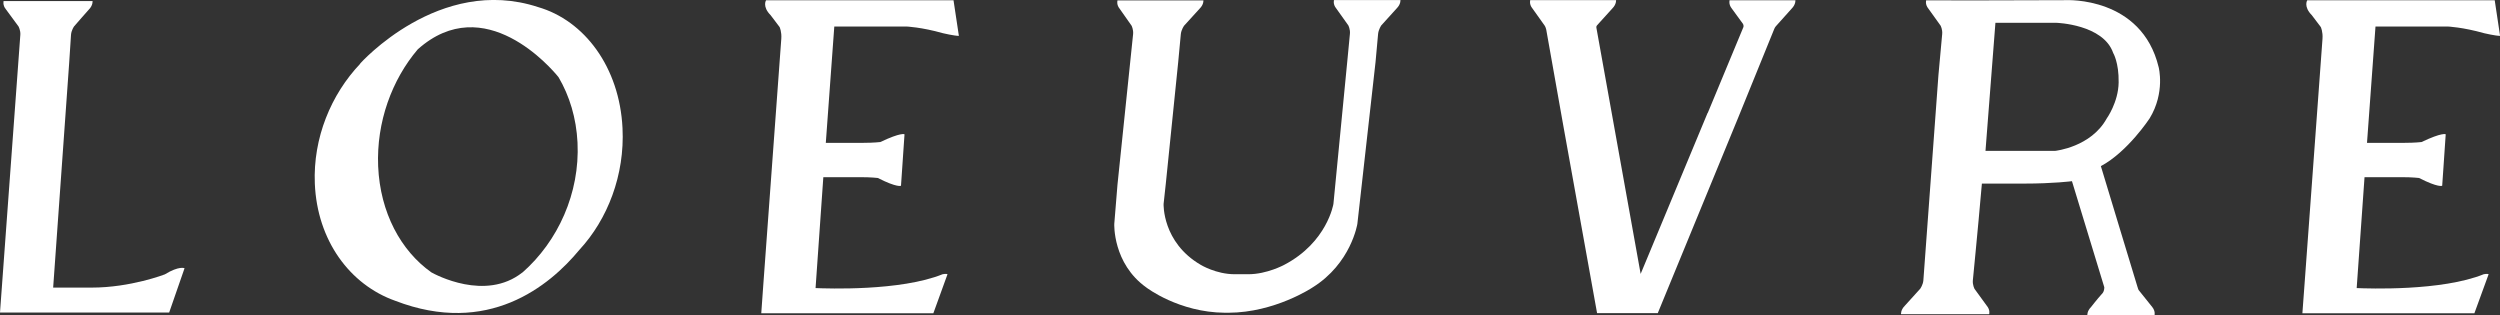
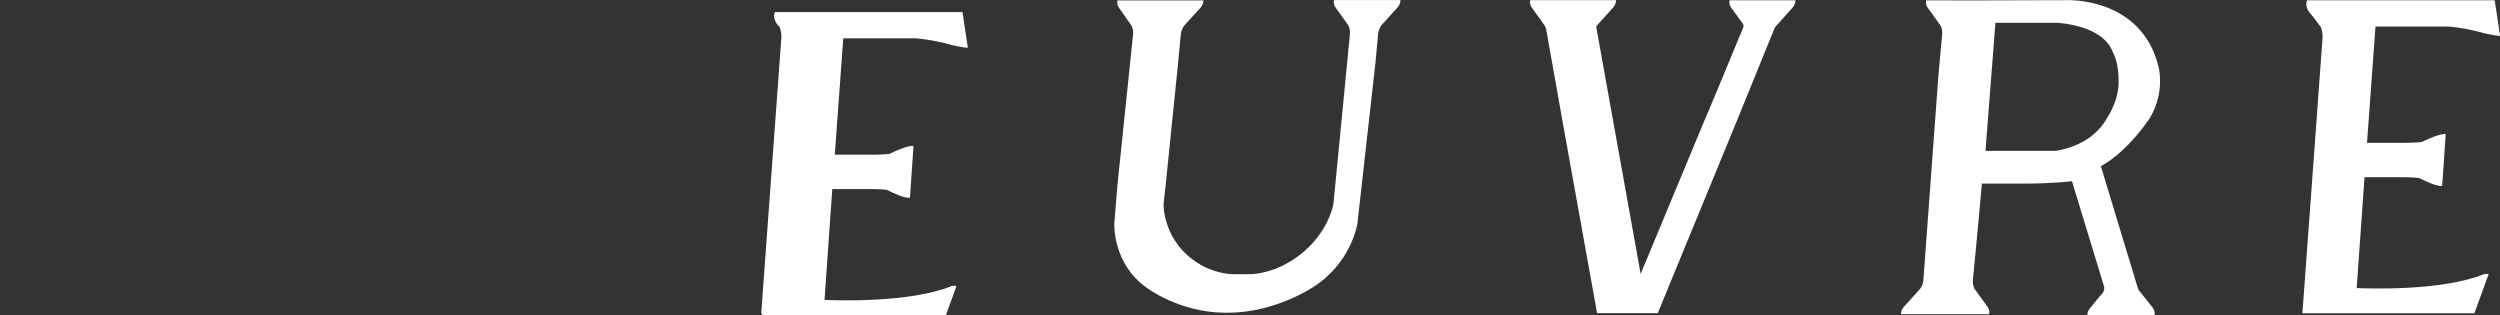
<svg xmlns="http://www.w3.org/2000/svg" id="_레이어_2" data-name="레이어 2" viewBox="0 0 312.24 39.38">
  <rect x="0" y="0" width="312.24" height="39.38" fill="#333333" stroke="none" />
  <defs>
    <style>
      .cls-1 {
        fill: #fff;
      }
    </style>
  </defs>
  <g id="Layer_1" data-name="Layer 1">
    <g>
-       <path class="cls-1" d="M95.08,39.12l.26-3.65,2.24-30.61c.07-.9-.21-1.48-.21-1.48l-1.12-1.48c-1.08-1.09-.57-1.87-.57-1.87h23.41l.67,4.45c-.58,0-1.98-.33-1.98-.33-2.72-.77-4.59-.84-4.59-.84h-8.99l-1.06,14.53h4.72c1.27,0,2.09-.1,2.09-.1,2.6-1.24,3.02-.97,3.02-.97l-.16,2.34-.12,1.77-.16,2.32s-.46.27-2.89-.97c0,0-.8-.1-2.08-.1h-4.73l-.97,13.85c1.4.06,10.61.4,15.87-1.73,0,0,.45-.09.61,0l-1.77,4.88h-21.47Z" />
+       <path class="cls-1" d="M95.08,39.12l.26-3.65,2.24-30.61c.07-.9-.21-1.48-.21-1.48c-1.08-1.09-.57-1.87-.57-1.87h23.41l.67,4.45c-.58,0-1.98-.33-1.98-.33-2.72-.77-4.59-.84-4.59-.84h-8.99l-1.06,14.53h4.72c1.27,0,2.09-.1,2.09-.1,2.6-1.24,3.02-.97,3.02-.97l-.16,2.34-.12,1.77-.16,2.32s-.46.27-2.89-.97c0,0-.8-.1-2.08-.1h-4.73l-.97,13.85c1.4.06,10.61.4,15.87-1.73,0,0,.45-.09.61,0l-1.77,4.88h-21.47Z" />
      <path class="cls-1" d="M287.56,39.12l.27-3.65,2.24-30.61c.07-.9-.21-1.48-.21-1.48l-1.12-1.48c-1.08-1.09-.57-1.87-.57-1.87h23.41l.67,4.45c-.58,0-1.98-.33-1.98-.33-2.72-.77-4.59-.84-4.59-.84h-8.99l-1.06,14.53h4.72c1.28,0,2.09-.1,2.09-.1,2.6-1.24,3.02-.97,3.02-.97l-.16,2.34-.12,1.77-.16,2.32s-.46.27-2.89-.97c0,0-.8-.1-2.08-.1h-4.73l-.98,13.85c1.4.06,10.61.4,15.87-1.73,0,0,.45-.09.61,0l-1.78,4.88h-21.47Z" />
-       <path class="cls-1" d="M5.73.13H.45s-.15.52.3,1.05c0,0,1.43,1.93,1.56,2.12,0,0,.27.48.23,1.05L0,39.03h21.13l1.92-5.53s-.67-.33-2.47.77c0,0-4.26,1.65-9.12,1.65h-4.82l2-28.05.23-3.52c.04-.57.38-1.05.38-1.05.15-.19,1.86-2.12,1.86-2.12.52-.53.45-1.05.45-1.05h-5.85Z" />
      <path class="cls-1" d="M247.12,27.49l.41-4.56h5.29c3.67,0,5.96-.3,5.96-.3l1.75,5.74,2.29,7.51c0,.61-.32.85-.32.85-.57.63-1.33,1.61-1.33,1.61-.53.53-.47,1.05-.47,1.05h5.21s3.18,0,3.18,0c0,0,.15-.51-.29-1.05,0,0-1.56-1.93-1.69-2.11,0,0-.1-.18-.16-.44l-2.35-7.74-2.21-7.3c3.37-1.8,6.1-5.98,6.1-5.98,1.95-3.21,1.12-6.37,1.12-6.37C267.48-.46,258.07.02,258.07.02l-11.11.03h-1.11s-5.28-.01-5.28-.01c0,0-.16.51.28,1.04,0,0,1.39,1.93,1.52,2.12,0,0,.26.48.2,1.06l-.47,5.15-1.88,25.61c-.05.57-.4,1.05-.4,1.05-.16.18-1.92,2.12-1.92,2.12-.53.53-.47,1.05-.47,1.05h5.68s5.33,0,5.33,0c0,0,.15-.52-.29-1.04,0,0-1.41-1.93-1.54-2.12,0,0-.26-.49-.21-1.06l.34-3.52M256.71,18.84h-8.73l1.24-15.99h7.63s5.84.18,7.08,3.77c0,0,.72,1.19.68,3.67-.03,2.48-1.49,4.51-1.49,4.51-1.97,3.58-6.42,4.04-6.42,4.04Z" />
      <path class="cls-1" d="M145.61,22.88l1.54-15.1.33-3.52c.06-.57.41-1.05.41-1.05.16-.19,1.93-2.12,1.93-2.12.54-.53.48-1.04.48-1.04h-5.85s-4.88,0-4.88,0c0,0-.16.52.27,1.04,0,0,1.37,1.94,1.49,2.12,0,0,.25.49.19,1.06l-1.95,18.79-.4,4.9s-.22,4.94,4.01,7.95c0,0,4.04,3.11,9.81,3.15h.45c5.8-.02,10.48-3.15,10.48-3.15,4.84-3,5.61-7.95,5.61-7.95l2.27-20.21.32-3.52c.06-.57.4-1.06.4-1.06.16-.18,1.92-2.12,1.92-2.12.53-.53.47-1.04.47-1.04h-3.74s-4.56,0-4.56,0c0,0-.16.51.28,1.04,0,0,1.38,1.93,1.51,2.12,0,0,.26.49.2,1.06l-.28,2.93-1.78,18.31s-.77,4.8-6.15,7.61c0,0-2.15,1.17-4.47,1.17h-1.71c-2.33,0-4.24-1.17-4.24-1.17-4.83-2.81-4.64-7.61-4.64-7.61" />
      <path class="cls-1" d="M213.27,14.11l-8.36,20.1-5.53-30.76c-.03-.14.07-.27.07-.27.16-.19,1.92-2.12,1.92-2.12.53-.53.47-1.04.47-1.04h-5.84s-4.88,0-4.88,0c0,0-.16.51.28,1.04,0,0,1.38,1.94,1.51,2.12,0,0,.13.17.21.52l2.14,12.04,4.21,23.37h7.58l10-24.31,4.55-11.19c.08-.22.27-.41.27-.41.16-.19,1.9-2.12,1.9-2.12.53-.53.47-1.05.47-1.05h-3.74s-4.48,0-4.48,0c0,0-.15.51.28,1.04l1.4,1.92s.12.26.04.41l-4.44,10.69Z" />
-       <path class="cls-1" d="M77.75,16.01c-.37-7.6-4.74-13.45-10.56-15.13h0c-12.34-4.04-22.22,7.07-22.22,7.07h.03c-3.67,3.86-5.91,9.29-5.68,14.97.29,7.11,4.37,12.64,10.05,14.65,11.57,4.45,19.24-1.83,22.98-6.35,3.55-3.83,5.69-9.38,5.4-15.21ZM69.77,9.66c1.36,2.32,2.21,5.08,2.36,8.15.31,6.31-2.45,12.33-6.86,16.21l-.04.02c-4.6,3.63-10.87.25-11.35-.02-3.81-2.69-6.4-7.46-6.65-13.25-.23-5.53,1.72-10.81,4.95-14.61,8.35-7.44,16.73,2.44,17.53,3.42l.06.08Z" />
    </g>
  </g>
</svg>